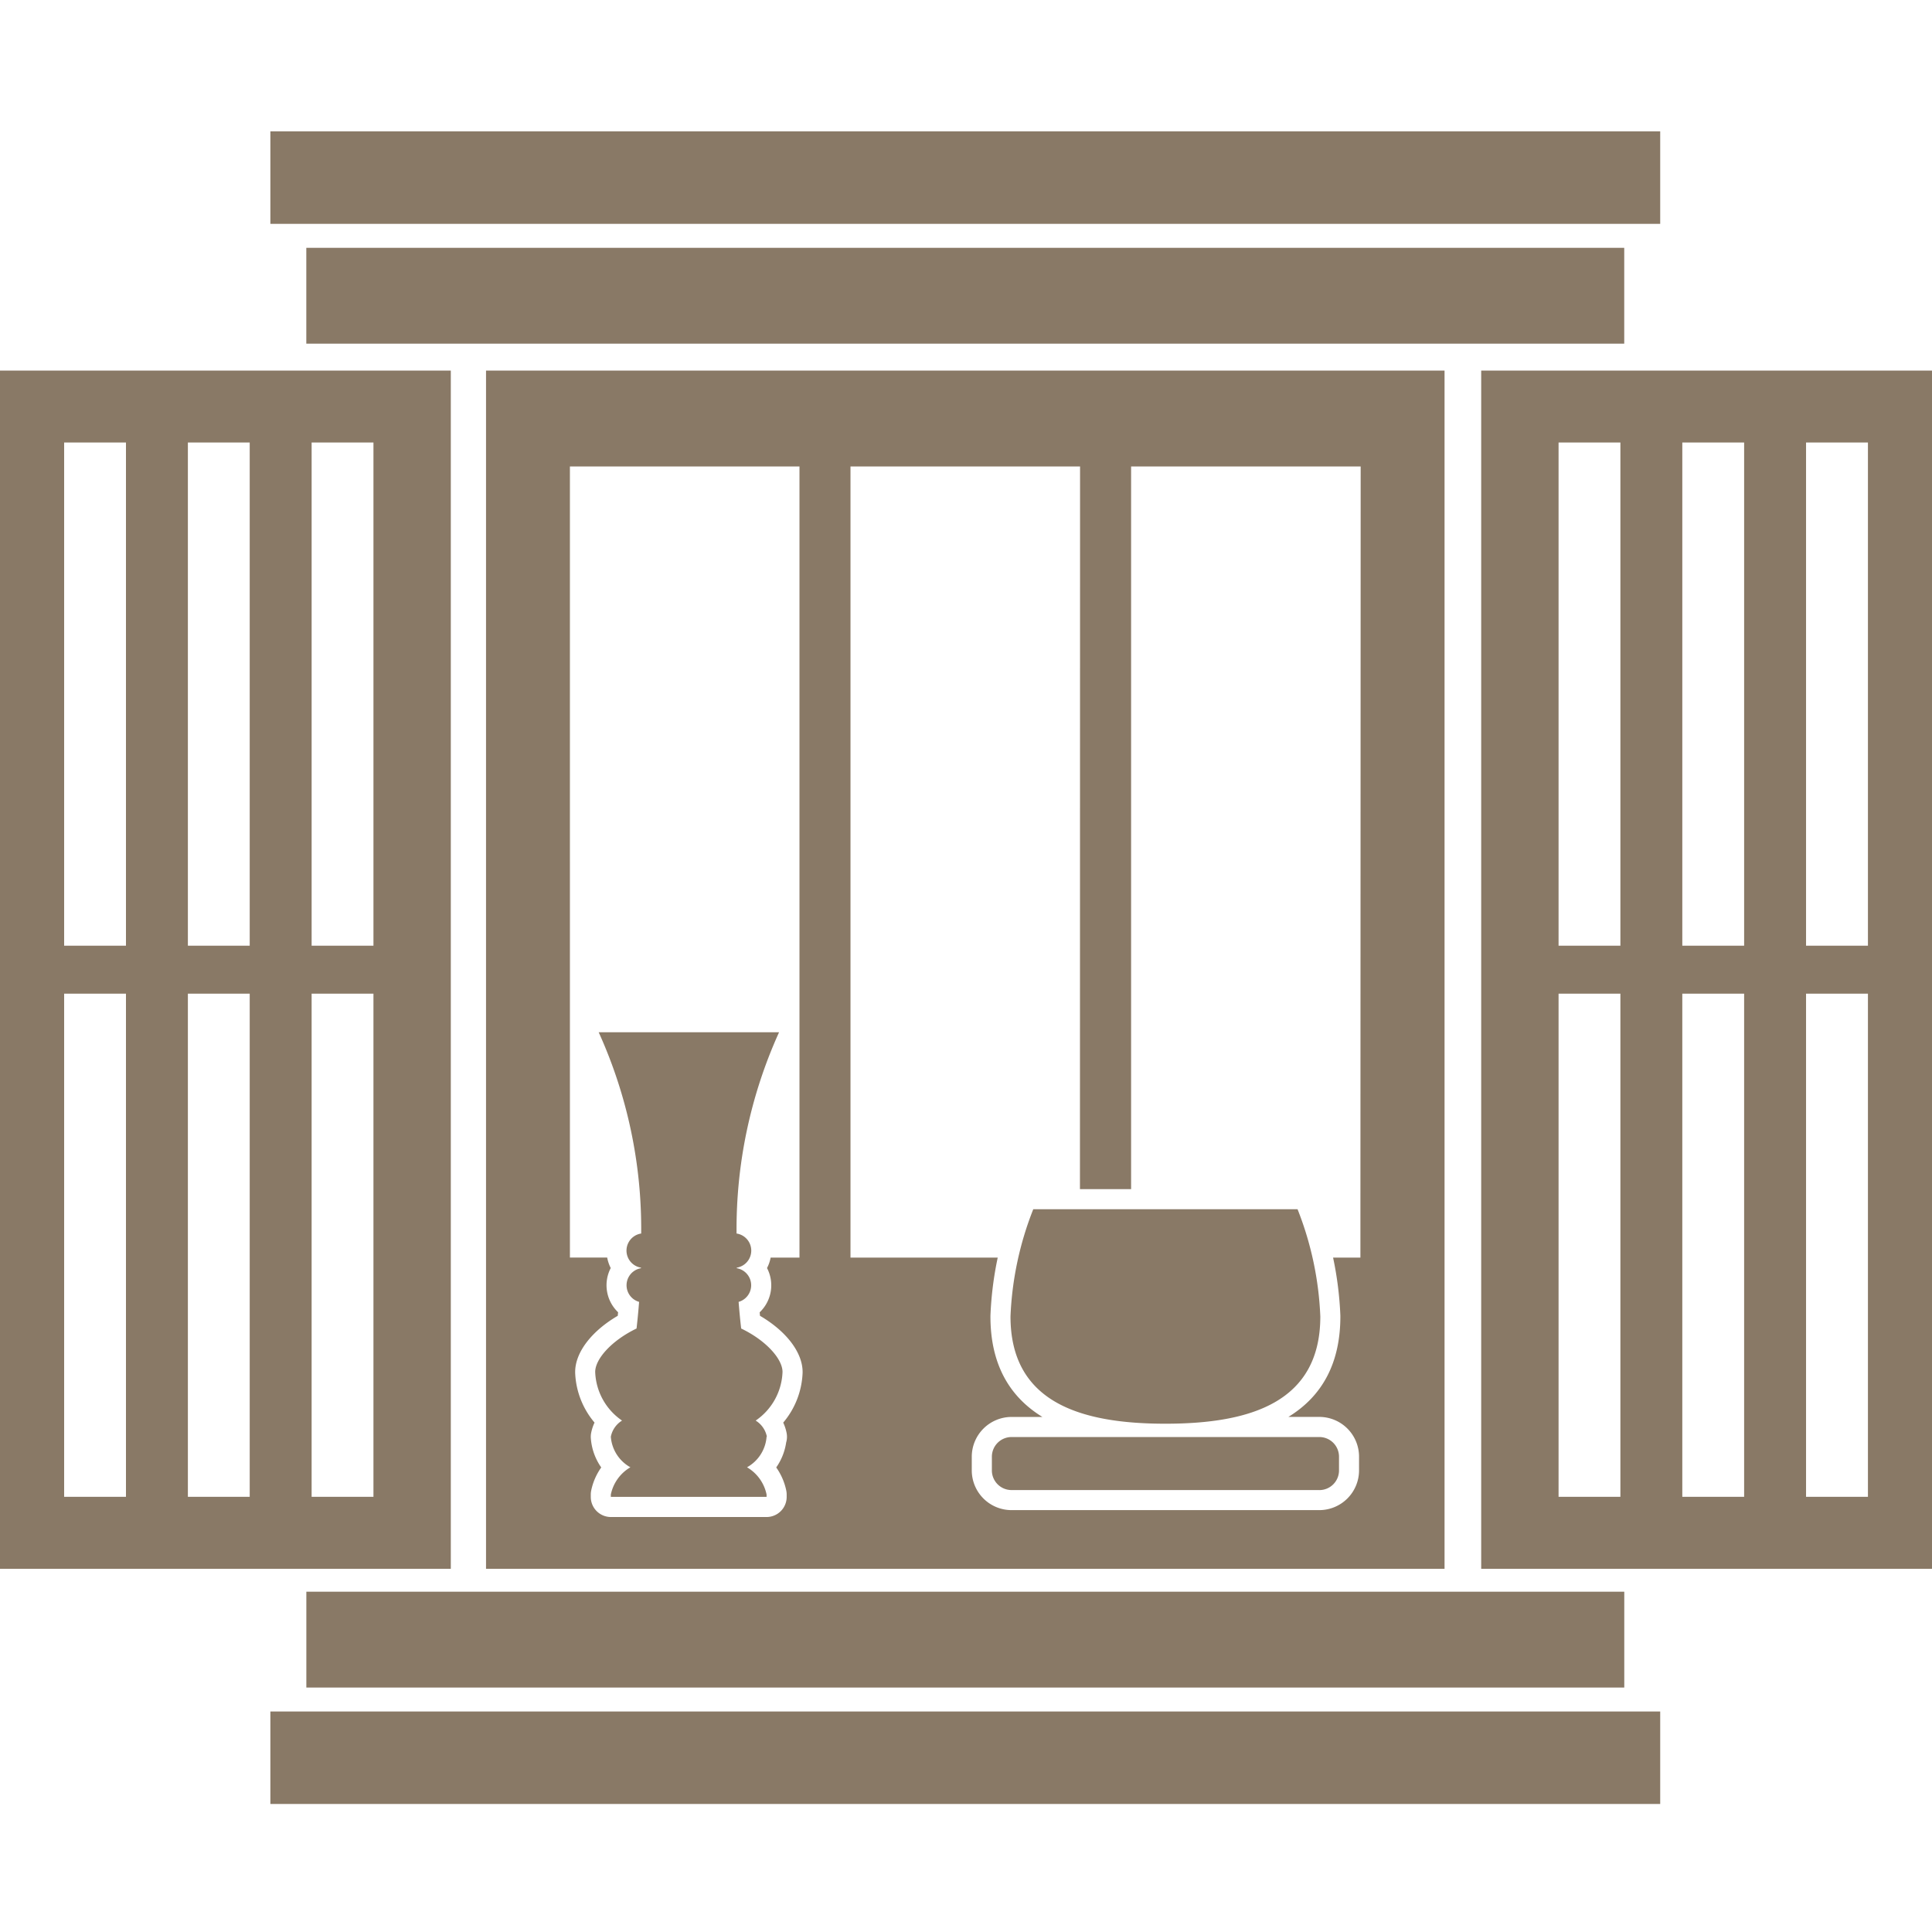
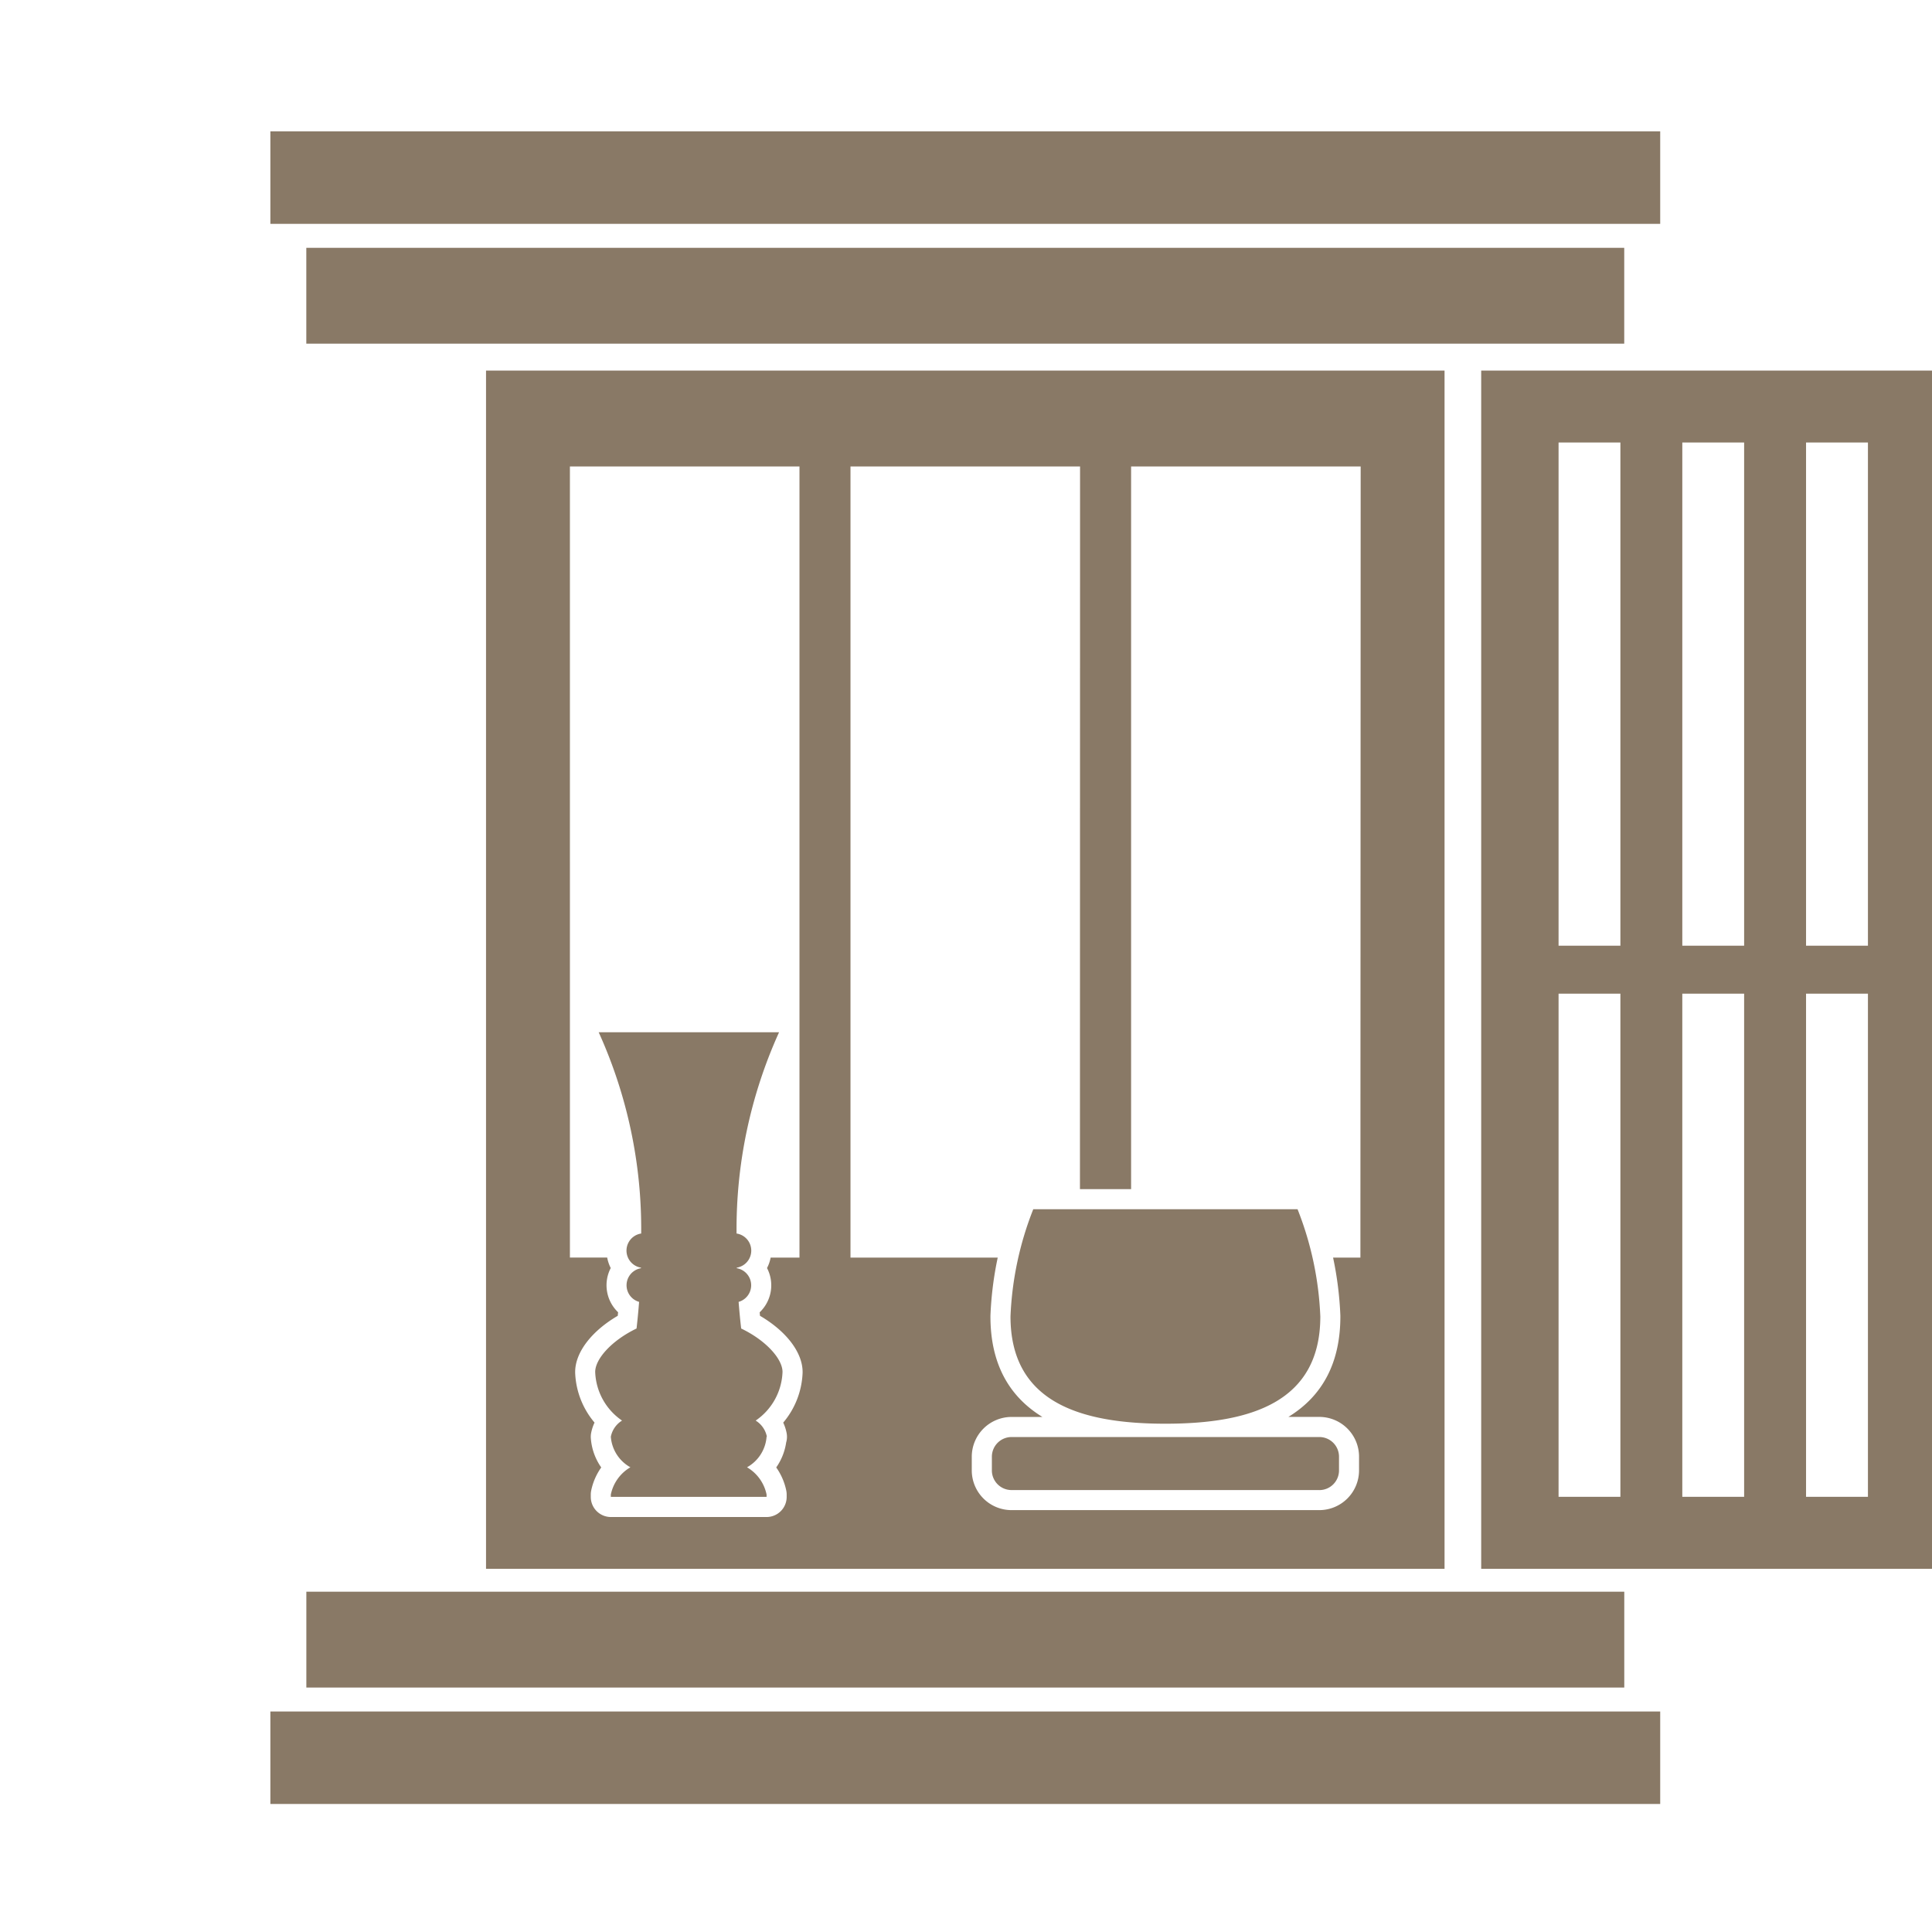
<svg xmlns="http://www.w3.org/2000/svg" width="250" height="250" viewBox="0 0 250 250">
  <defs>
    <clipPath id="clip-path">
      <rect id="長方形_2762" data-name="長方形 2762" width="250" height="216.437" fill="#897966" />
    </clipPath>
  </defs>
  <g id="グループ_2911" data-name="グループ 2911" transform="translate(-55 -44)">
-     <rect id="長方形_2755" data-name="長方形 2755" width="250" height="250" transform="translate(55 44)" fill="none" />
    <g id="グループ_2892" data-name="グループ 2892" transform="translate(55 61)">
      <g id="グループ_2891" data-name="グループ 2891" clip-path="url(#clip-path)">
        <path id="パス_3484" data-name="パス 3484" d="M155.119,167.761a39.66,39.66,0,0,0-1.084,7.668c.023,7.87,5.245,11.23,17.447,11.23s17.427-3.359,17.45-11.23a39.661,39.661,0,0,0-1.083-7.668h-20.8V164.1h-6.62v3.665Z" transform="translate(-20.68 -22.03)" fill="#897966" />
        <path id="パス_3485" data-name="パス 3485" d="M151.239,199.863l39.726-.052v-1.719l-39.773.048Z" transform="translate(-20.298 -26.594)" fill="#897966" />
        <path id="パス_3486" data-name="パス 3486" d="M97.535,168.329a2.58,2.58,0,0,1,.358,1.306,2.725,2.725,0,0,1-1.321,2.325,2.6,2.6,0,0,1,1.066,2.305c-.093,1.19-.205,2.379-.337,3.537a2.6,2.6,0,0,1-1.454,2.047c-2.634,1.268-3.751,2.846-3.877,3.308a5.381,5.381,0,0,0,2.334,4.118,2.6,2.6,0,0,1-.1,4.358.568.568,0,0,0-.146.13,2.342,2.342,0,0,0,1.125,1.433,2.6,2.6,0,0,1,1.027,3.5h10.517a2.6,2.6,0,0,1,1.028-3.5,2.328,2.328,0,0,0,1.133-1.465.6.6,0,0,0-.117-.1,2.6,2.6,0,0,1-.1-4.358,5.383,5.383,0,0,0,2.338-4.153c-.089-.374-1.2-1.987-3.877-3.272a2.6,2.6,0,0,1-1.457-2.047c-.132-1.164-.246-2.356-.338-3.539a2.6,2.6,0,0,1,1.06-2.3,2.6,2.6,0,0,1-1.31-2.256,2.7,2.7,0,0,1,.394-1.379Z" transform="translate(-12.347 -22.599)" fill="#897966" />
        <path id="パス_3487" data-name="パス 3487" d="M72.645,190.805H196.677V35.755H72.645ZM119.806,48.158h29.706l-.014,93.514h6.619V48.158h29.706l-.034,102.373h-3.536a44.789,44.789,0,0,1,.943,7.51c0,.035,0,.07,0,.106,0,5.937-2.266,10.27-6.725,13h4a5.148,5.148,0,0,1,5.142,5.143v1.777a5.147,5.147,0,0,1-5.142,5.142H140.637a5.145,5.145,0,0,1-5.137-5.131V176.3a5.154,5.154,0,0,1,5.147-5.148h3.991c-4.459-2.733-6.723-7.066-6.723-13,0-.035,0-.07,0-.106a44.785,44.785,0,0,1,.942-7.51H119.806Zm-36.307,0h29.706V150.531h-3.731a4.831,4.831,0,0,1-.469,1.354,4.82,4.82,0,0,1-.952,5.728l.044.452c3.39,1.978,5.512,4.733,5.512,7.268,0,.032,0,.064,0,.1a10.6,10.6,0,0,1-2.507,6.452,5.8,5.8,0,0,1,.437,1.335,2.579,2.579,0,0,1-.057,1.233,7.528,7.528,0,0,1-1.286,3.234,7.928,7.928,0,0,1,1.3,2.993,2.634,2.634,0,0,1,.052.521v.3a2.6,2.6,0,0,1-2.6,2.6H88.8a2.6,2.6,0,0,1-2.6-2.6v-.3a2.635,2.635,0,0,1,.053-.521,7.918,7.918,0,0,1,1.3-2.993,7.541,7.541,0,0,1-1.346-3.772,2.573,2.573,0,0,1,.042-.7,5.717,5.717,0,0,1,.437-1.333,10.6,10.6,0,0,1-2.507-6.452c0-.031,0-.063,0-.1,0-2.53,2.122-5.285,5.511-7.266.016-.152.03-.306.045-.459a4.825,4.825,0,0,1-.953-5.722,4.841,4.841,0,0,1-.458-1.355H83.5Z" transform="translate(-9.753 -4.8)" fill="#897966" />
        <rect id="長方形_2758" data-name="長方形 2758" width="179.844" height="11.966" transform="translate(34.986 204.47)" fill="#897966" />
-         <path id="パス_3488" data-name="パス 3488" d="M8.3,116.377h8V181.49h-8Zm16.012,0h8V181.49h-8Zm16.012,0h8V181.49h-8ZM8.3,45.06h8v65.113h-8Zm16.012,0h8v65.113h-8Zm16.012,0h8v65.113h-8ZM0,190.805H58.334V35.755H0Z" transform="translate(0 -4.8)" fill="#897966" />
        <path id="パス_3489" data-name="パス 3489" d="M231.4,116.377H239.4V181.49H231.4Zm16.012,0h8V181.49h-8Zm16.012,0h8.008V181.49h-8.008ZM231.4,45.06H239.4v65.113H231.4Zm16.012,0h8v65.113h-8Zm16.012,0h8.008v65.113h-8.008ZM221.388,190.805h58.334V35.755H221.388Z" transform="translate(-29.722 -4.8)" fill="#897966" />
        <rect id="長方形_2759" data-name="長方形 2759" width="170.539" height="12.402" transform="translate(39.641 188.966)" fill="#897966" />
        <rect id="長方形_2760" data-name="長方形 2760" width="179.844" height="11.966" transform="translate(34.986)" fill="#897966" />
        <rect id="長方形_2761" data-name="長方形 2761" width="170.539" height="12.402" transform="translate(39.636 15.068)" fill="#897966" />
        <path id="パス_3490" data-name="パス 3490" d="M190.621,202.012H150.8a2.544,2.544,0,0,1-2.55-2.539V197.7a2.55,2.55,0,0,1,2.55-2.55h39.824a2.546,2.546,0,0,1,2.545,2.546v1.776a2.544,2.544,0,0,1-2.545,2.544" transform="translate(-19.902 -26.199)" fill="#897966" />
        <path id="パス_3491" data-name="パス 3491" d="M153.982,161.1a42.251,42.251,0,0,0-2.947,13.878c0,11.067,8.976,13.878,20.043,13.878s20.048-2.806,20.048-13.878a42.273,42.273,0,0,0-2.947-13.878Z" transform="translate(-20.277 -21.628)" fill="#897966" />
        <path id="パス_3492" data-name="パス 3492" d="M111.18,186.991a3.176,3.176,0,0,0-1.452-2.091,7.959,7.959,0,0,0,3.474-6.291c0-1.684-2.124-4.074-5.351-5.623q-.195-1.7-.33-3.445a2.236,2.236,0,0,0-.242-4.356v-.072a2.236,2.236,0,0,0-.024-4.418,61.676,61.676,0,0,1,5.5-26.043H89.414a61.608,61.608,0,0,1,5.5,26.043,2.236,2.236,0,0,0-.024,4.418v.072a2.236,2.236,0,0,0-.247,4.356q-.135,1.741-.329,3.445c-3.228,1.554-5.352,3.939-5.352,5.623a7.959,7.959,0,0,0,3.474,6.291,3.172,3.172,0,0,0-1.451,2.091,4.944,4.944,0,0,0,2.531,3.953,5.325,5.325,0,0,0-2.531,3.528v.3h20.154v-.3a5.325,5.325,0,0,0-2.531-3.528,4.939,4.939,0,0,0,2.531-3.953Z" transform="translate(-11.944 -18.078)" fill="#897966" />
      </g>
    </g>
  </g>
</svg>